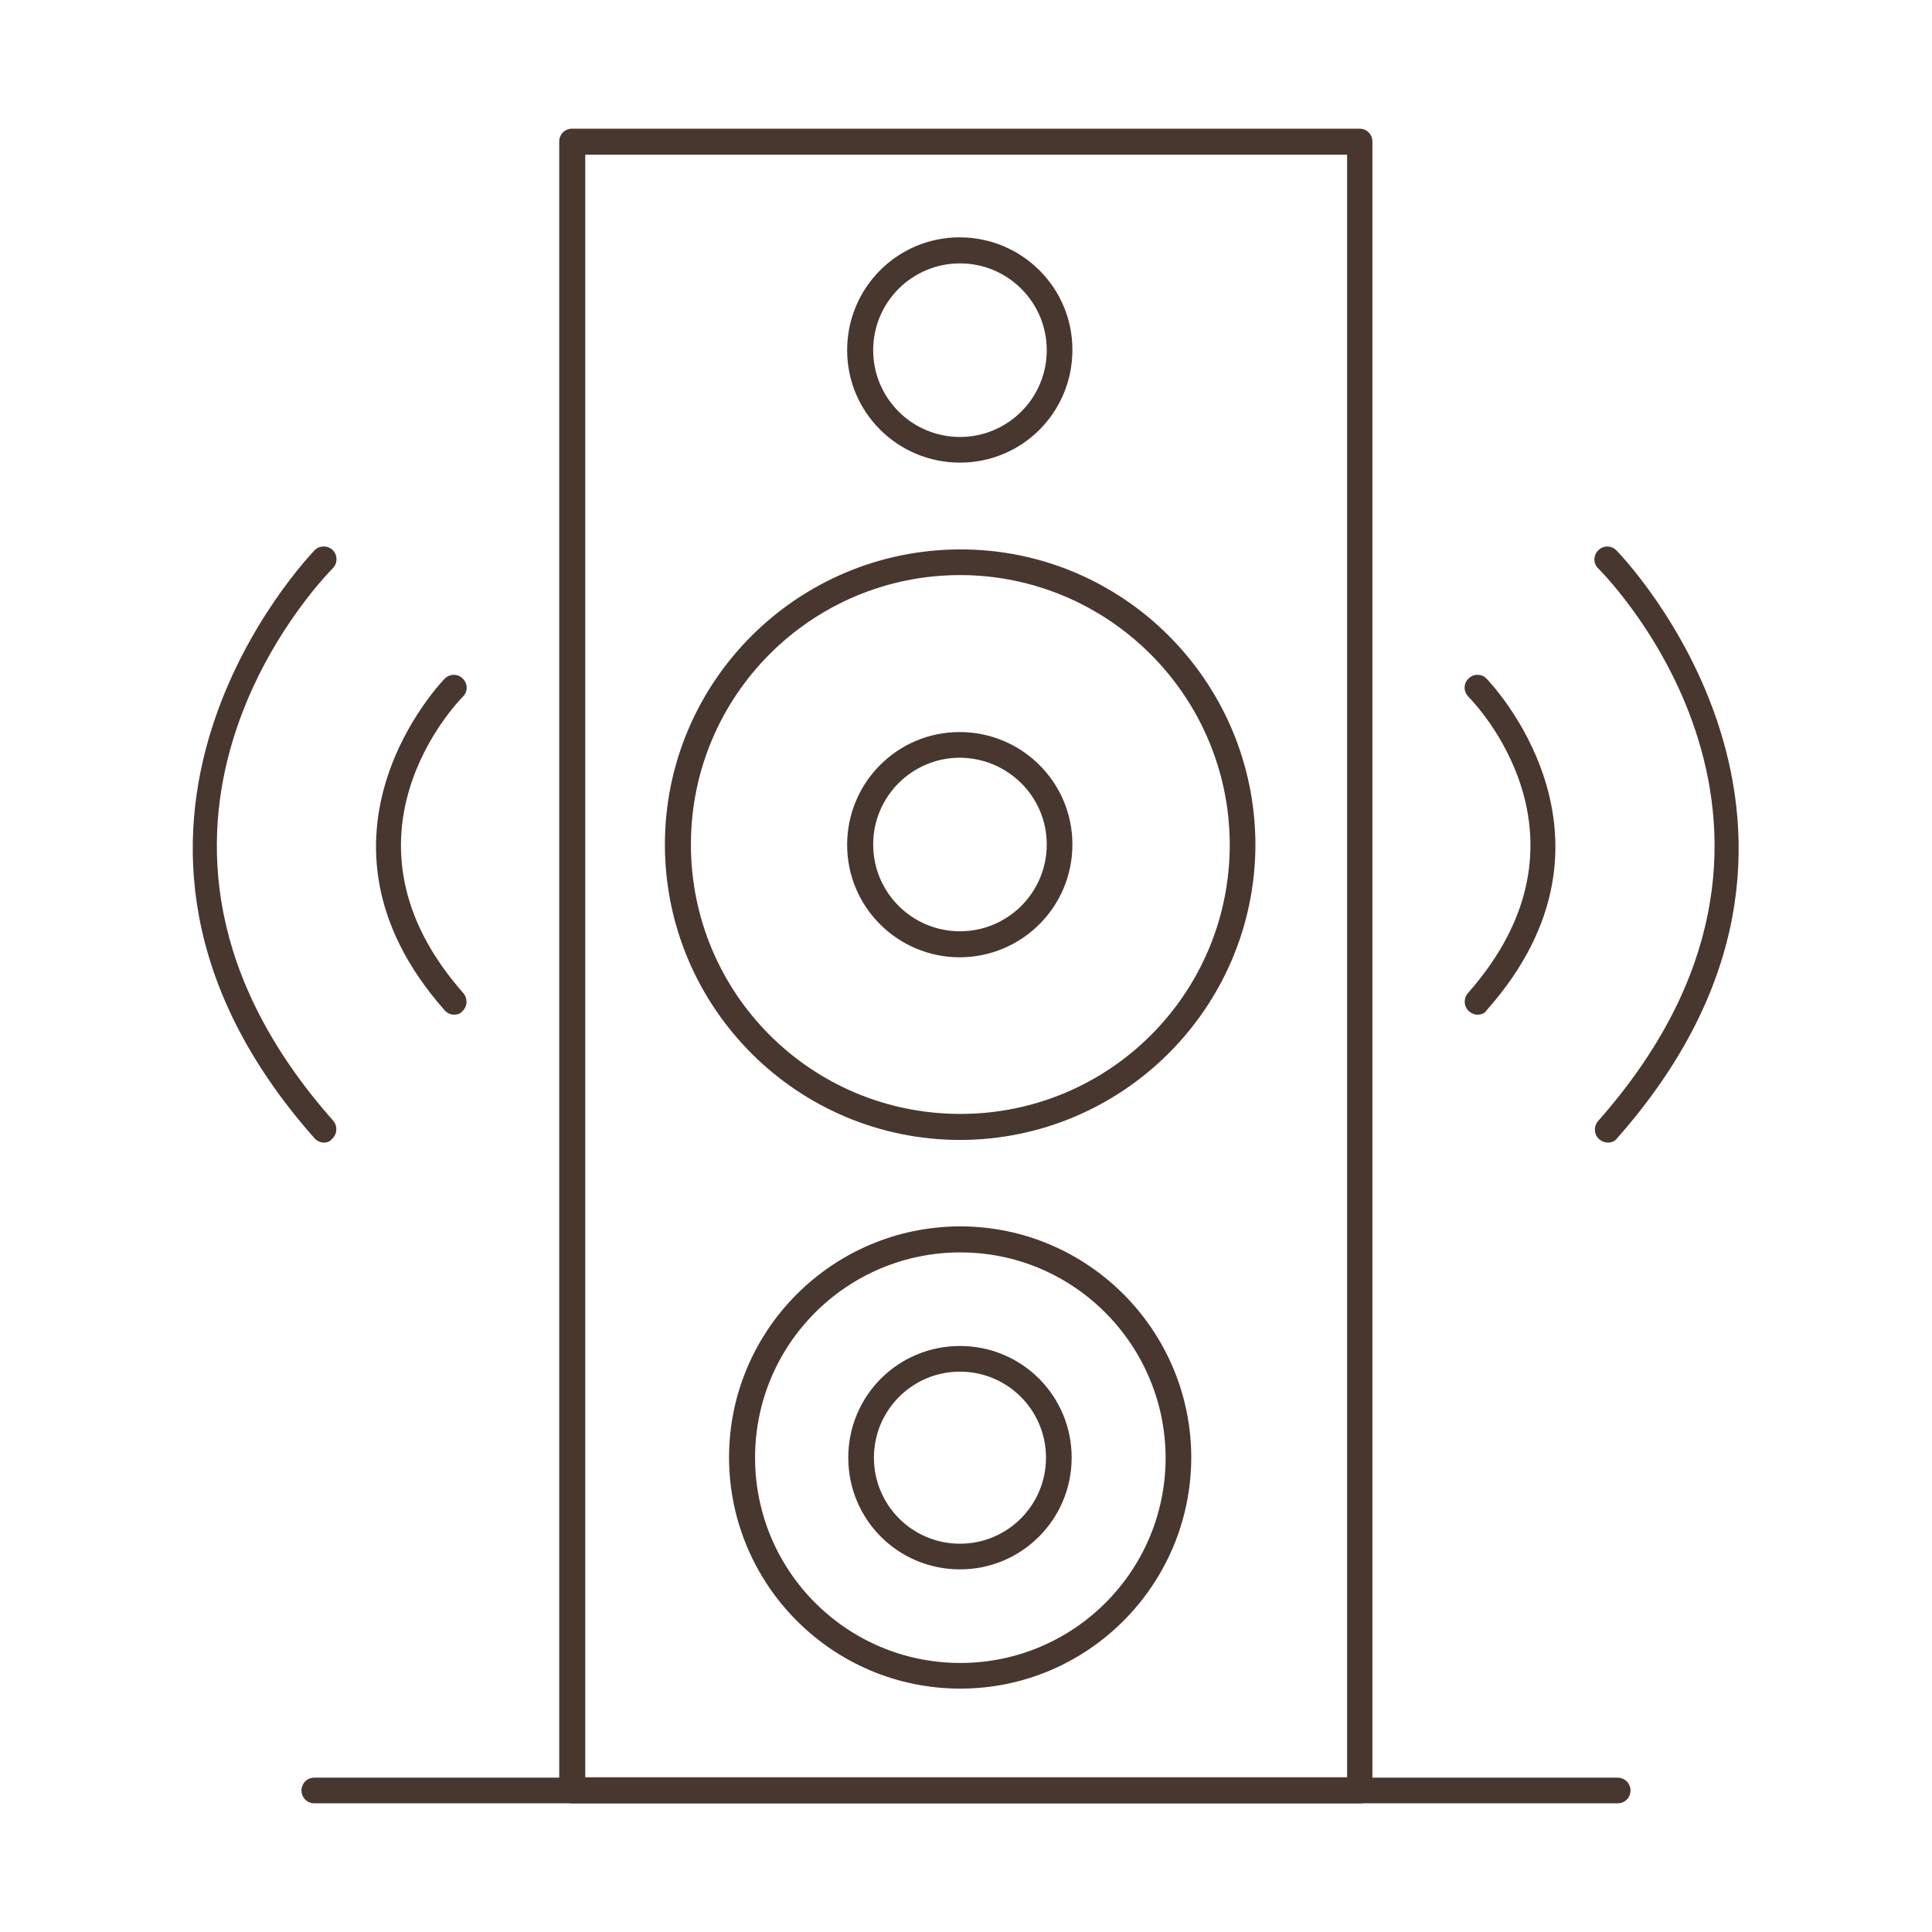
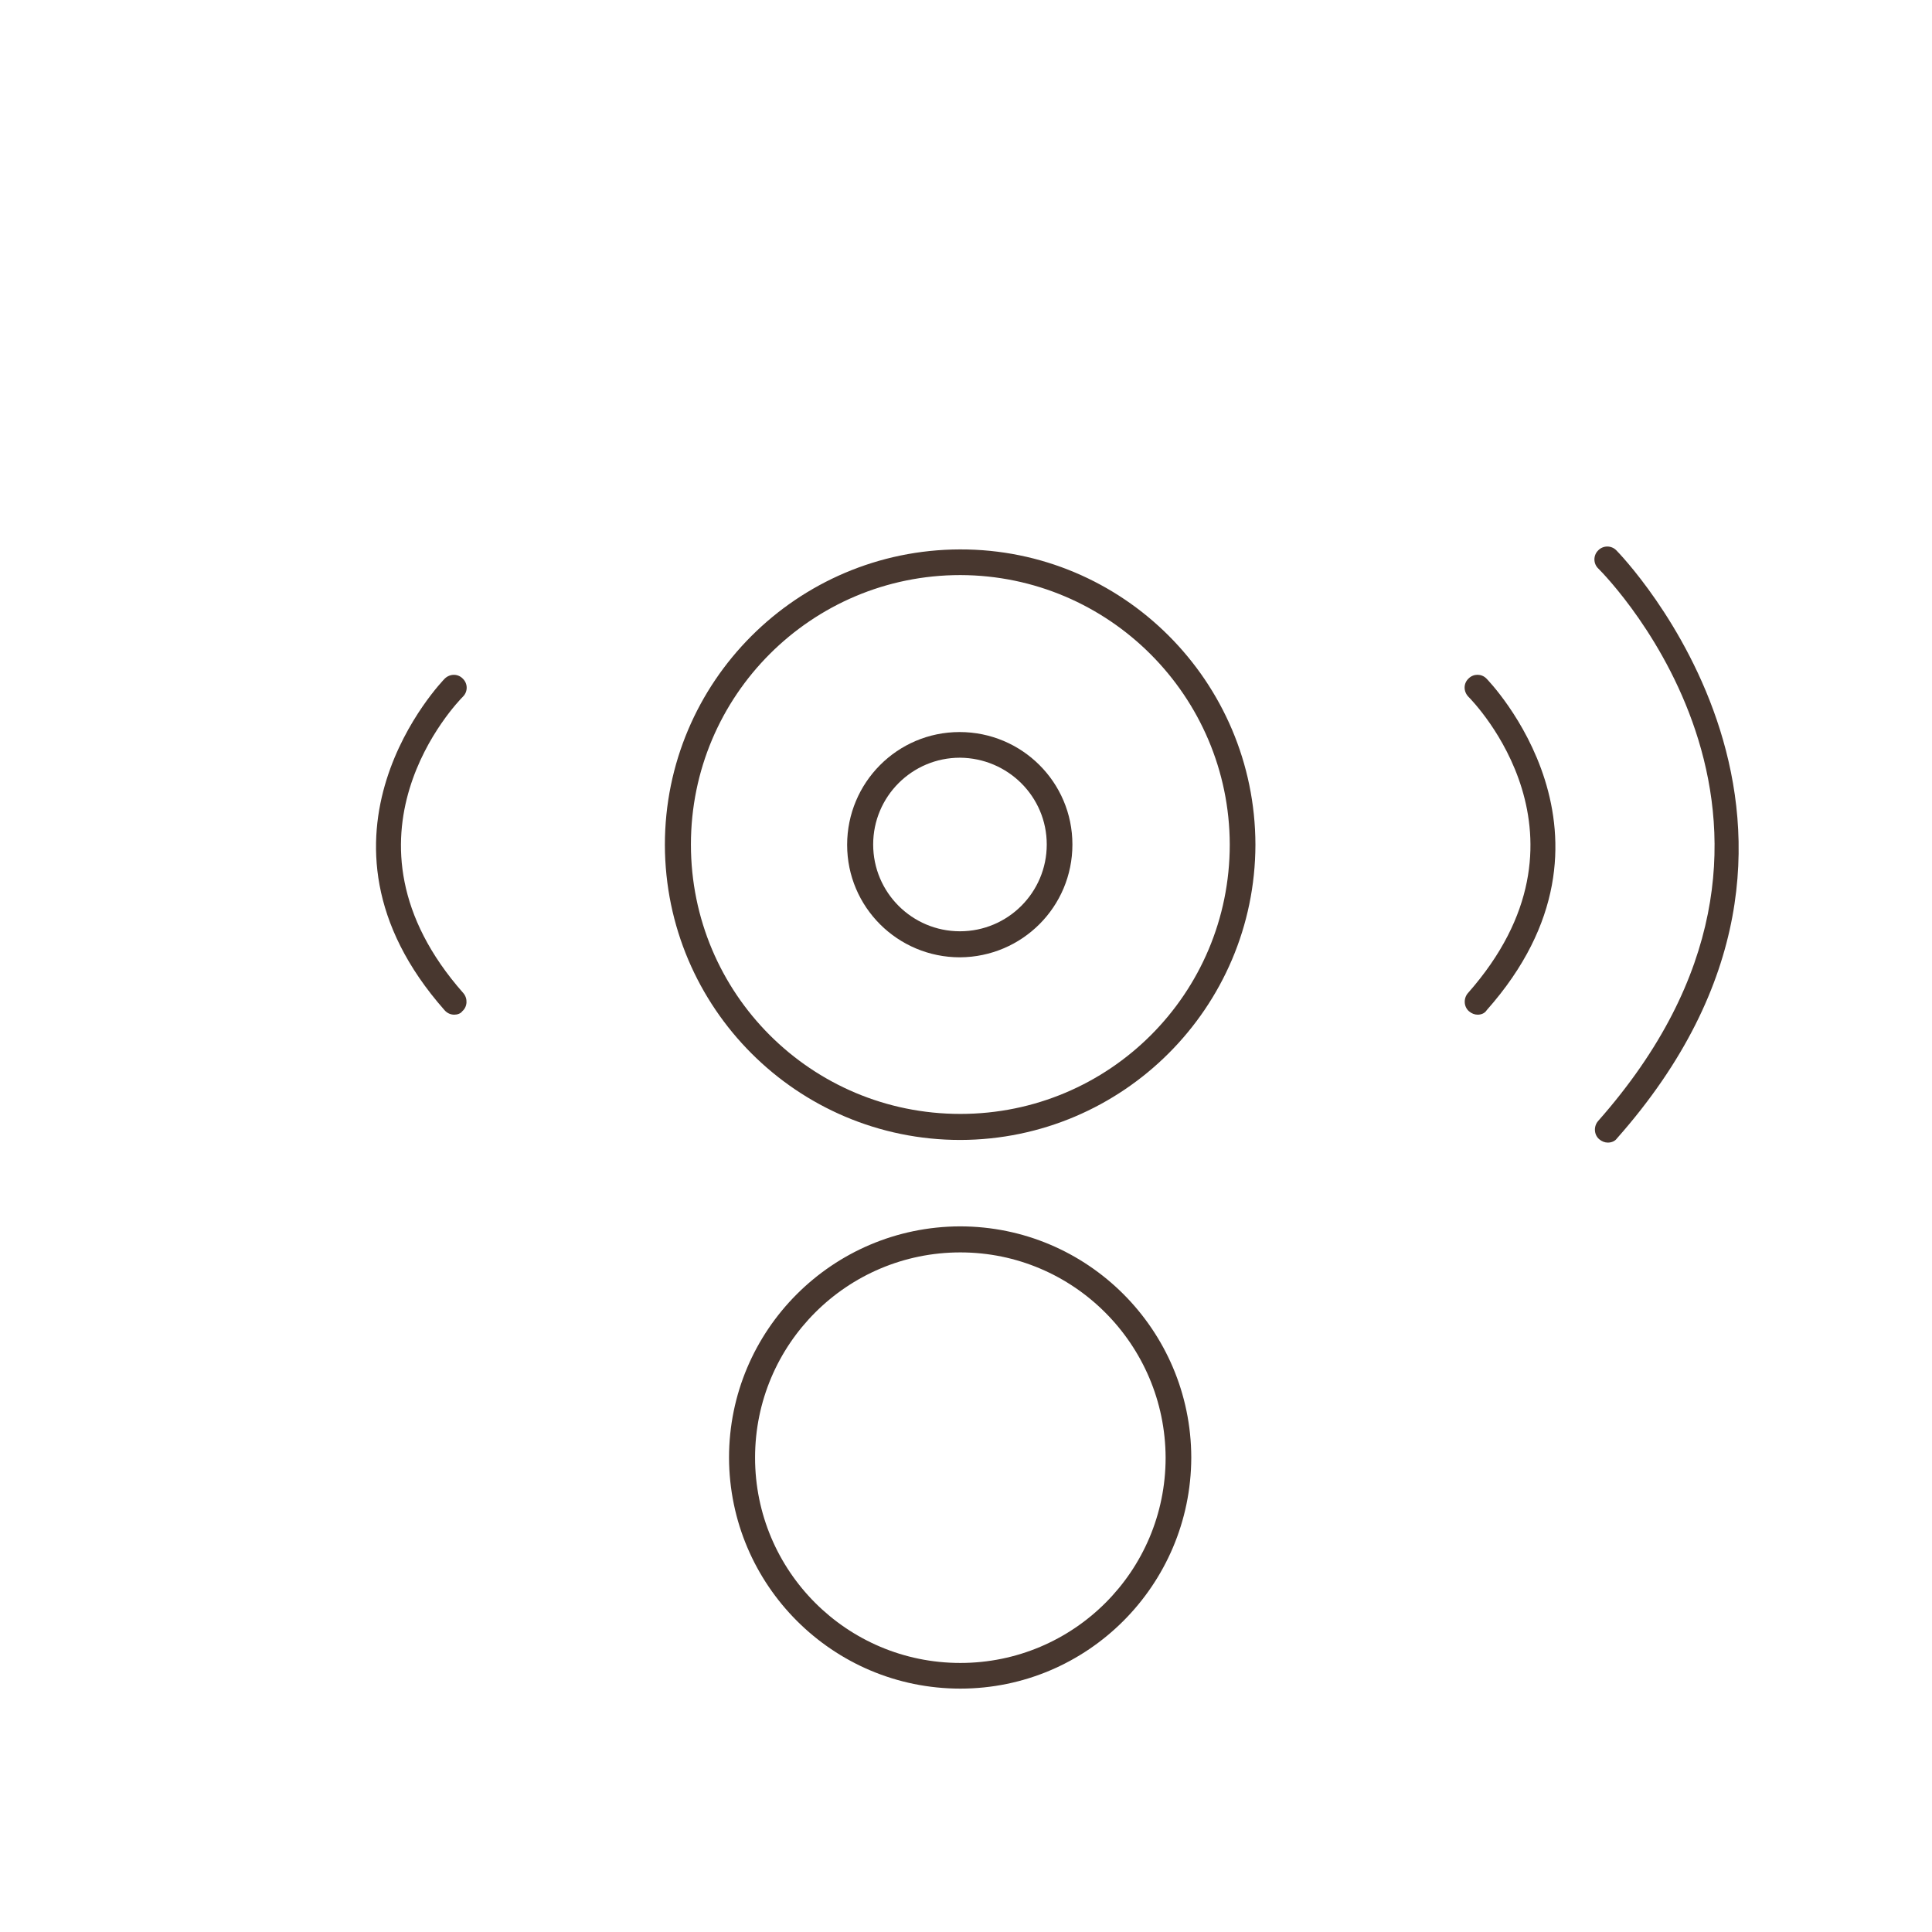
<svg xmlns="http://www.w3.org/2000/svg" id="Layer_1" x="0px" y="0px" viewBox="0 0 512 512" style="enable-background:new 0 0 512 512;" xml:space="preserve">
  <style type="text/css">
	.st0{fill:#48372F;}
</style>
-   <path class="st0" d="M360.4,477.9H151.6c-1.9,0-3.4-1.5-3.4-3.4V37.5c0-1.9,1.5-3.4,3.4-3.4h208.7c1.9,0,3.4,1.5,3.4,3.4v436.9  C363.8,476.3,362.2,477.9,360.4,477.9z M155.1,471h201.9V41H155.1V471z" />
-   <path class="st0" d="M428.7,477.9H83.3c-1.9,0-3.4-1.5-3.4-3.4s1.5-3.4,3.4-3.4h345.4c1.9,0,3.4,1.5,3.4,3.4  S430.6,477.9,428.7,477.9z" />
  <path class="st0" d="M254.5,447.5c-33.8,0-61.2-27.4-61.3-61.2c0-33.8,27.4-61.2,61.2-61.3c33.8,0,61.2,27.4,61.3,61.2  c0,0,0,0,0,0.1C315.6,420.1,288.2,447.5,254.5,447.5z M254.5,331.9c-30,0-54.4,24.3-54.4,54.4c0,30,24.3,54.4,54.4,54.4  c30,0,54.4-24.3,54.4-54.4C308.8,356.3,284.5,331.9,254.5,331.9z" />
  <path class="st0" d="M254.5,302.1c-43.2,0-78.2-35-78.3-78.2c0-43.2,35-78.2,78.2-78.3s78.2,35,78.3,78.2c0,0,0,0,0,0.1  C332.6,267,297.6,302,254.5,302.1L254.5,302.1z M254.5,152.4c-39.4,0-71.4,31.9-71.4,71.4s31.9,71.4,71.4,71.4s71.4-31.9,71.4-71.4  l0,0C325.8,184.5,293.9,152.5,254.5,152.4L254.5,152.4z" />
  <path class="st0" d="M254.4,253.7c-16.5,0-29.9-13.3-29.9-29.8s13.3-29.9,29.8-29.9c16.5,0,29.9,13.3,29.9,29.8c0,0,0,0,0,0  C284.2,240.3,270.9,253.6,254.4,253.7z M254.4,200.8c-12.7,0-23,10.3-23,23s10.3,23,23,23c12.7,0,23-10.3,23-23c0,0,0,0,0,0  C277.4,211.1,267.1,200.9,254.4,200.8z" />
-   <path class="st0" d="M254.4,122.6c-16.5,0-29.9-13.3-29.9-29.8s13.3-29.9,29.8-29.9c16.5,0,29.9,13.3,29.9,29.8c0,0,0,0,0,0  C284.2,109.3,270.9,122.6,254.4,122.6z M254.4,69.8c-12.7,0-23,10.3-23,23s10.3,23,23,23c12.7,0,23-10.3,23-23c0,0,0,0,0,0  C277.4,80.1,267.1,69.8,254.4,69.8z" />
-   <path class="st0" d="M254.4,415.9c-16.4,0-29.6-13.2-29.6-29.6c0-16.4,13.2-29.6,29.6-29.6c16.4,0,29.6,13.2,29.6,29.6c0,0,0,0,0,0  C284,402.6,270.8,415.9,254.4,415.9z M254.4,363.5c-12.6,0-22.8,10.2-22.8,22.8c0,12.6,10.2,22.8,22.8,22.8  c12.6,0,22.8-10.2,22.8-22.8c0,0,0,0,0,0C277.2,373.7,267,363.5,254.4,363.5z" />
  <path class="st0" d="M426.1,302.8c-0.8,0-1.6-0.3-2.3-0.9c-1.4-1.2-1.5-3.4-0.3-4.8c68-76.9,2.9-143.6,0.1-146.4  c-1.4-1.3-1.4-3.5-0.1-4.8c1.3-1.4,3.5-1.4,4.8-0.1c0,0,0.1,0.1,0.1,0.1c0.7,0.7,72.4,74.1,0.1,155.8  C428,302.4,427.1,302.8,426.1,302.8L426.1,302.8z" />
  <path class="st0" d="M391.6,268.9c-0.8,0-1.6-0.3-2.3-0.9c-1.4-1.2-1.5-3.4-0.3-4.8c36.5-41.3,1.6-77.1,0.1-78.6  c-1.3-1.4-1.3-3.5,0.1-4.8c1.3-1.3,3.4-1.3,4.7,0c0.4,0.4,40.9,41.9,0.1,87.9C393.5,268.5,392.6,268.9,391.6,268.9L391.6,268.9z" />
-   <path class="st0" d="M85.9,302.8c-1,0-1.9-0.4-2.6-1.2c-72.2-81.6-0.6-155,0.1-155.8c1.3-1.3,3.5-1.3,4.8,0c1.3,1.3,1.3,3.5,0,4.8  c-2.8,2.8-67.8,69.7,0.1,146.4c1.2,1.4,1.1,3.6-0.3,4.8C87.5,302.5,86.7,302.8,85.9,302.8L85.9,302.8z" />
  <path class="st0" d="M120.4,268.9c-1,0-1.9-0.4-2.6-1.2c-40.7-46.1-0.3-87.5,0.1-87.9c1.4-1.3,3.5-1.3,4.8,0.1  c1.3,1.3,1.3,3.4,0,4.7c-1.5,1.5-36.3,37.4,0.1,78.6c1.2,1.4,1.1,3.6-0.3,4.8C122.1,268.6,121.2,268.9,120.4,268.9z" />
</svg>